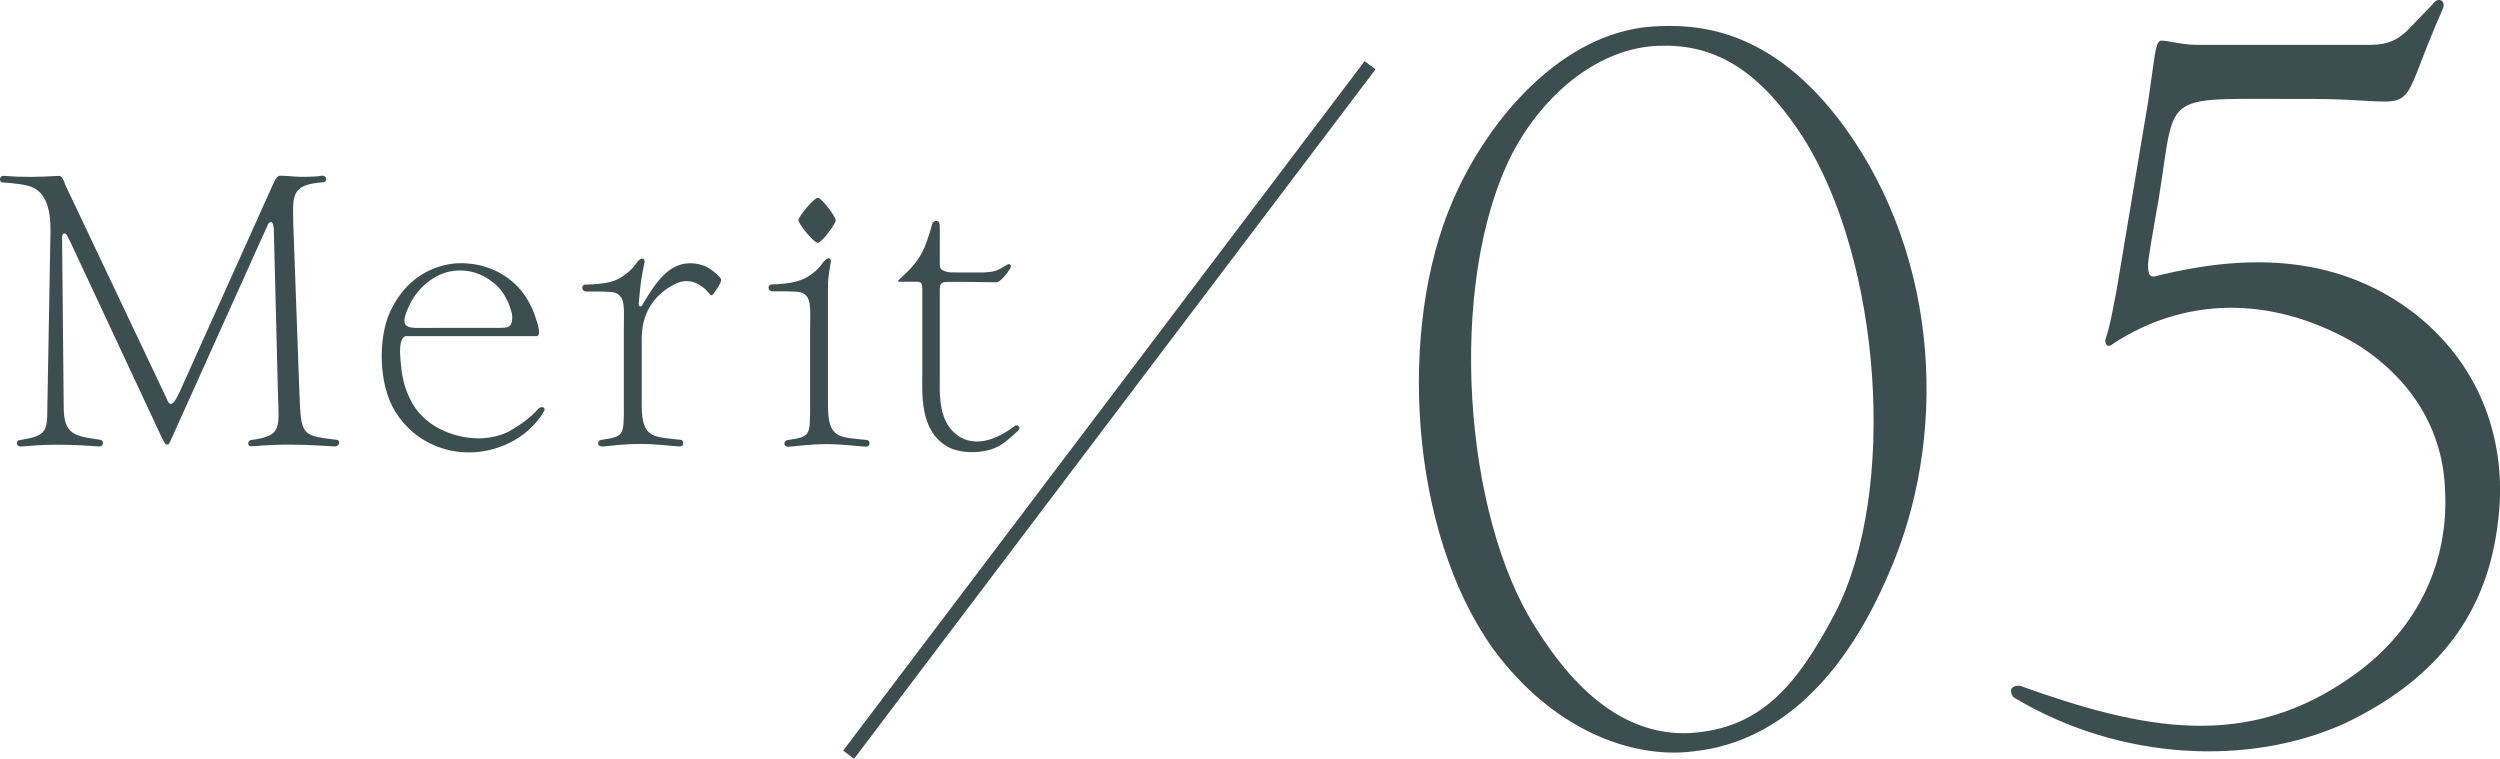
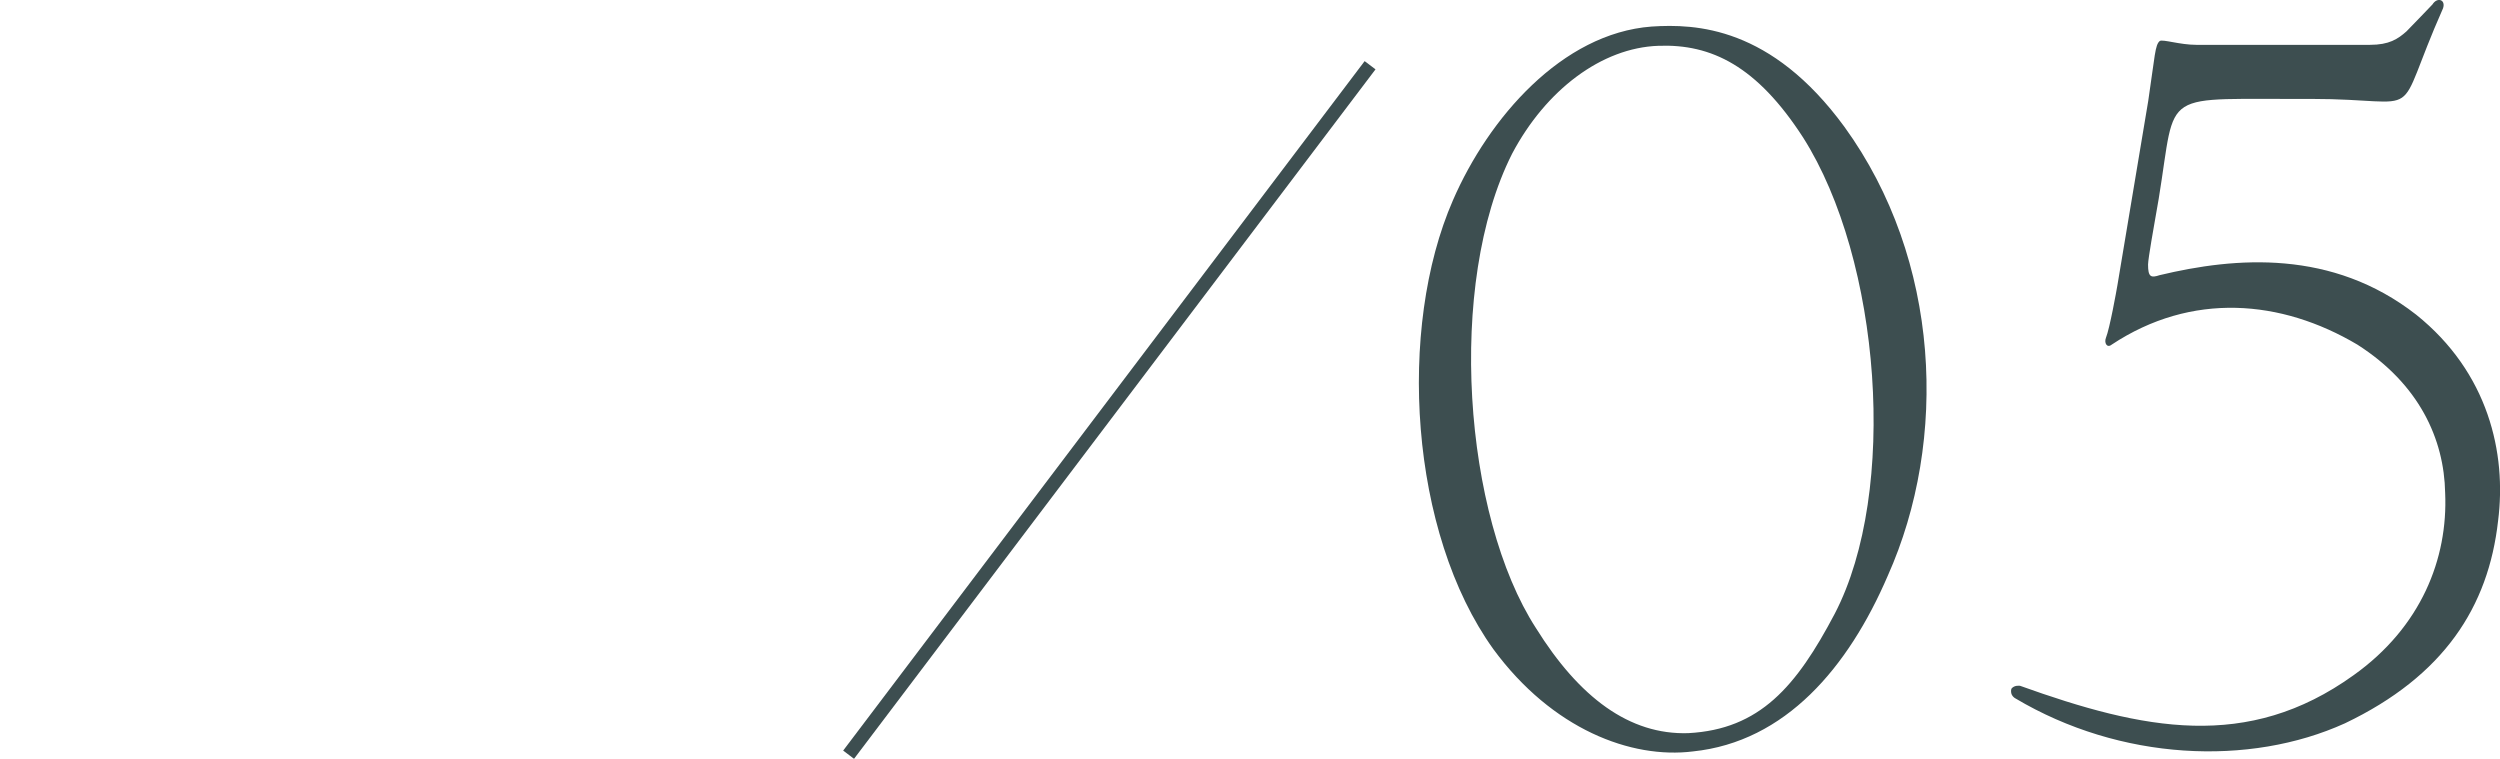
<svg xmlns="http://www.w3.org/2000/svg" version="1.1" baseProfile="basic" id="レイヤー_1" x="0" y="0" viewBox="0 0 129.92 39.43" xml:space="preserve">
  <style>.st0{fill:#3d4e50}</style>
  <path class="st0" d="M95.85 6.59c5.01 6.91 5.41 16.28 2.25 23.34-2.05 4.76-5.31 8.62-10.12 9.12-3.21.4-7.31-1.15-10.37-5.31-4.36-6.06-5.01-16.68-2.1-23.34 1.85-4.26 5.66-8.67 10.32-9.02 2.3-.15 6.21 0 10.02 5.21zM79.82 32.64c2.25 3.61 4.86 5.56 7.92 5.46 3.71-.2 5.61-2.41 7.61-6.21 3.31-6.36 2.4-18.38-1.65-24.75-2.4-3.71-4.76-4.86-7.51-4.76-2.96.1-5.86 2.3-7.61 5.61-3.42 6.77-2.52 18.84 1.24 24.65zm40.27-27.5h-1.25c-7.06 0-5.61-.35-6.86 6.36 0 0-.35 1.95-.35 2.25 0 .65.15.7.6.55 3.96-.95 8.97-1.35 13.33 2.05 3.76 3.01 4.71 7.21 4.26 10.72-.5 4.46-2.81 8.06-7.96 10.52-4.96 2.25-11.67 1.95-17.13-1.3 0 0-.3-.15-.2-.5.15-.2.45-.15.45-.15 6.41 2.3 11.82 3.41 17.33-.55 3.51-2.5 4.91-6.06 4.76-9.47-.05-2.8-1.35-5.66-4.56-7.71-3.96-2.35-8.62-2.75-12.77 0-.25.2-.4-.1-.3-.35.2-.5.55-2.45.6-2.75l1.6-9.57c.35-2.35.35-2.91.6-3.11.15-.1 1.05.2 1.9.2h9.02c1 0 1.45-.3 1.9-.7.25-.25 1.35-1.4 1.35-1.4.25-.4.7-.25.55.2-2.71 6.11-.7 4.71-6.87 4.71z" />
  <path fill="none" stroke="#3d4e50" stroke-width=".708" stroke-miterlimit="10" d="M71.2 3.39L44.1 39.22" />
-   <path class="st0" d="M5.24 22.86c.13.02.19.36-.1.34-.42-.02-1.08-.09-2.2-.09-.8 0-1.37.06-1.79.09-.36.04-.3-.3-.17-.32 1.41-.23 1.48-.42 1.48-1.67l.15-8.43c0-.74.21-2.53-.91-3.04-.3-.14-.92-.22-1.59-.26-.17-.04-.15-.36.09-.34 1.01.08 1.73.06 2.87 0 .15 0 .23.19.32.46l5.26 11.09c.06.13.11.3.23.3.13 0 .25-.19.46-.63L14.2 9.55c.13-.29.23-.42.36-.42.36 0 .76.06 1.1.06.49 0 .91-.02 1.06-.06.27-.02.32.3.09.34-.74.06-1.22.17-1.44.59-.19.38-.13.89-.13 1.54l.32 8.83c.09 2.22.09 2.2 1.96 2.43.17.02.15.36-.15.34-.38-.02-1.27-.09-2.15-.09-1.04-.02-2.05.08-2.15.08-.25.02-.19-.3-.04-.32 1.67-.23 1.46-.59 1.41-2.58l-.21-8.36c-.02-.55-.27-.42-.34-.19L8.96 22.69c-.19.41-.17.41-.28.41-.1 0-.13-.08-.29-.4L3.65 12.56c-.17-.34-.21-.46-.34-.42-.11.06-.08.19-.08.55l.08 8.38c-.01 1.52.51 1.58 1.93 1.79zm15.91-5.4c-.3 0-.36.44-.36.82 0 .25.06.82.08.99.11.72.25 1.12.57 1.71.76 1.31 2.32 1.8 3.44 1.8.49 0 1.22-.13 1.67-.42.49-.28.99-.63 1.39-1.08.17-.21.44-.13.34.08-.91 1.56-2.64 2.15-3.86 2.15-1.23.02-2.85-.49-3.86-2.09-.91-1.42-.91-3.88-.29-5.21.67-1.46 1.82-2.32 3.27-2.51 1.06-.11 2.53.17 3.57 1.43.21.27.46.65.65 1.16.13.38.13.38.19.57.04.23.15.61-.08.61h-6.72zm5.25-1.77c-.19-.4-.44-.78-.84-1.06-.76-.59-1.65-.68-2.39-.47-.95.3-1.67 1.08-2.01 1.97-.08.19-.21.53-.1.72.17.23.38.19 1.56.19h3.06c.51 0 .7 0 .82-.11.15-.17.13-.49.1-.65-.07-.21-.11-.38-.2-.59zm6.95.21c.68-1.16 1.37-2.22 2.51-2.22.7 0 1.14.3 1.56.74.08.09.09.19-.11.51-.23.34-.3.51-.42.36-.46-.57-1.08-.87-1.77-.55-1.25.61-1.77 1.67-1.77 2.83v3.5c0 1.75.63 1.62 2.05 1.79.13.02.19.36-.1.34-.42-.02-1.22-.13-2.03-.13-.78 0-1.48.09-1.9.13-.4.04-.32-.32-.13-.34 1.16-.17 1.18-.21 1.18-1.65v-4.16c0-1.03.1-1.63-.46-1.84-.23-.08-1.31-.06-1.48-.06-.29 0-.29-.36-.04-.36 1.04-.02 1.5-.17 1.77-.34.59-.34.8-.7.91-.84.29-.34.44-.11.36.09-.02.1-.13.63-.17.97-.06.4-.11 1.04-.11 1.04-.04.21.08.25.15.19zm11.73 6.97c.13.02.19.36-.1.34-.42-.02-1.22-.13-2.03-.13-.78 0-1.48.1-1.9.13-.4.06-.32-.32-.13-.34 1.16-.17 1.18-.21 1.18-1.65v-4.18c0-1.03.1-1.63-.46-1.84-.23-.08-1.31-.06-1.48-.06-.29 0-.29-.36-.04-.36 1.04-.02 1.52-.21 1.79-.36.59-.34.78-.68.89-.82.29-.34.44-.11.36.09-.02.1-.13.84-.13 1.01v6.38c0 1.78.63 1.62 2.05 1.79zm-1.65-11.43c0 .21-.74 1.18-.93 1.18-.21 0-1.01-.99-1.01-1.18 0-.17.8-1.16 1.01-1.16s.93.99.93 1.16zm5.41.4v1.69c0 .42-.02.47.34.59.11.04.34.04.63.04h1.29c.68-.04.68-.08 1.27-.42.15-.06.19.09.15.17-.27.46-.57.74-.72.76l-1.63-.02h-.87c-.42 0-.46.08-.46.48v4.33c0 1.01-.13 2.6 1.12 3.29.91.47 1.94.02 2.77-.61.13-.11.38.06.15.27-.53.49-.78.67-.85.7-.7.47-2.07.53-2.81.09-1.44-.84-1.29-2.75-1.29-3.86v-4.22c0-.46-.04-.48-.38-.48h-.8c-.11 0-.11-.04 0-.13 1.14-1.03 1.31-1.52 1.71-2.91 0 0 .1-.17.25-.11.09.03.13.08.13.35z" />
</svg>